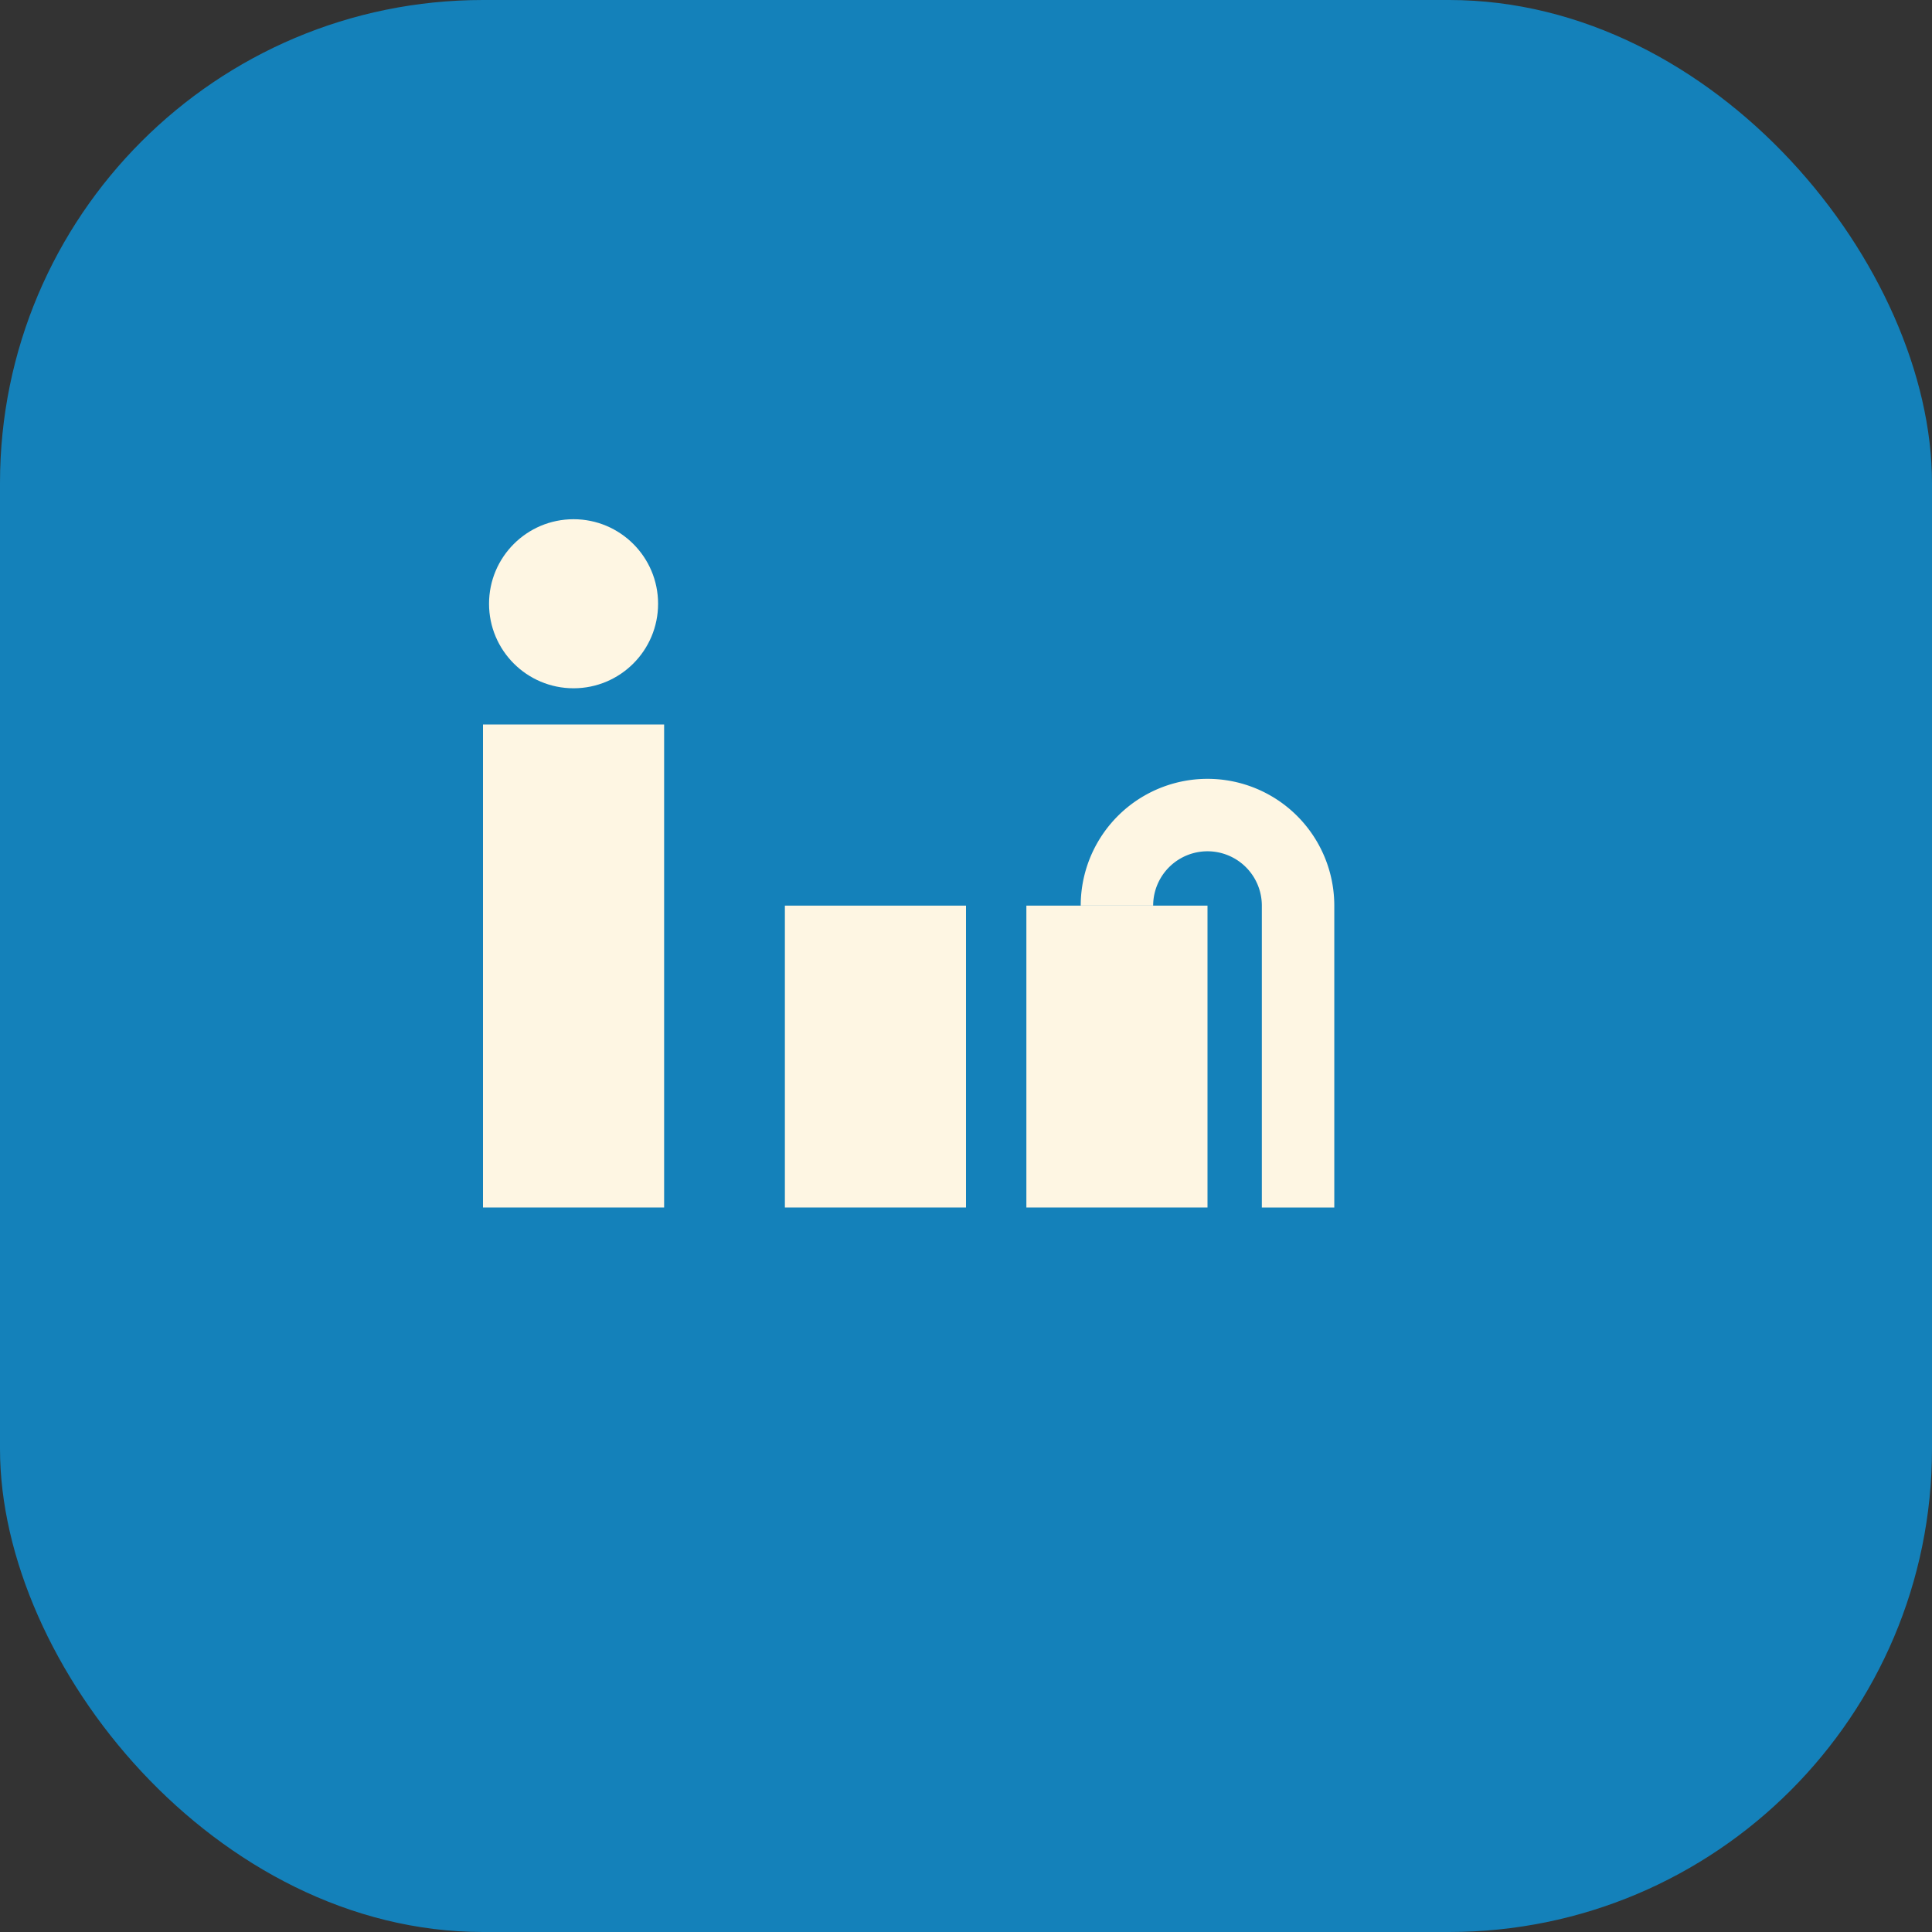
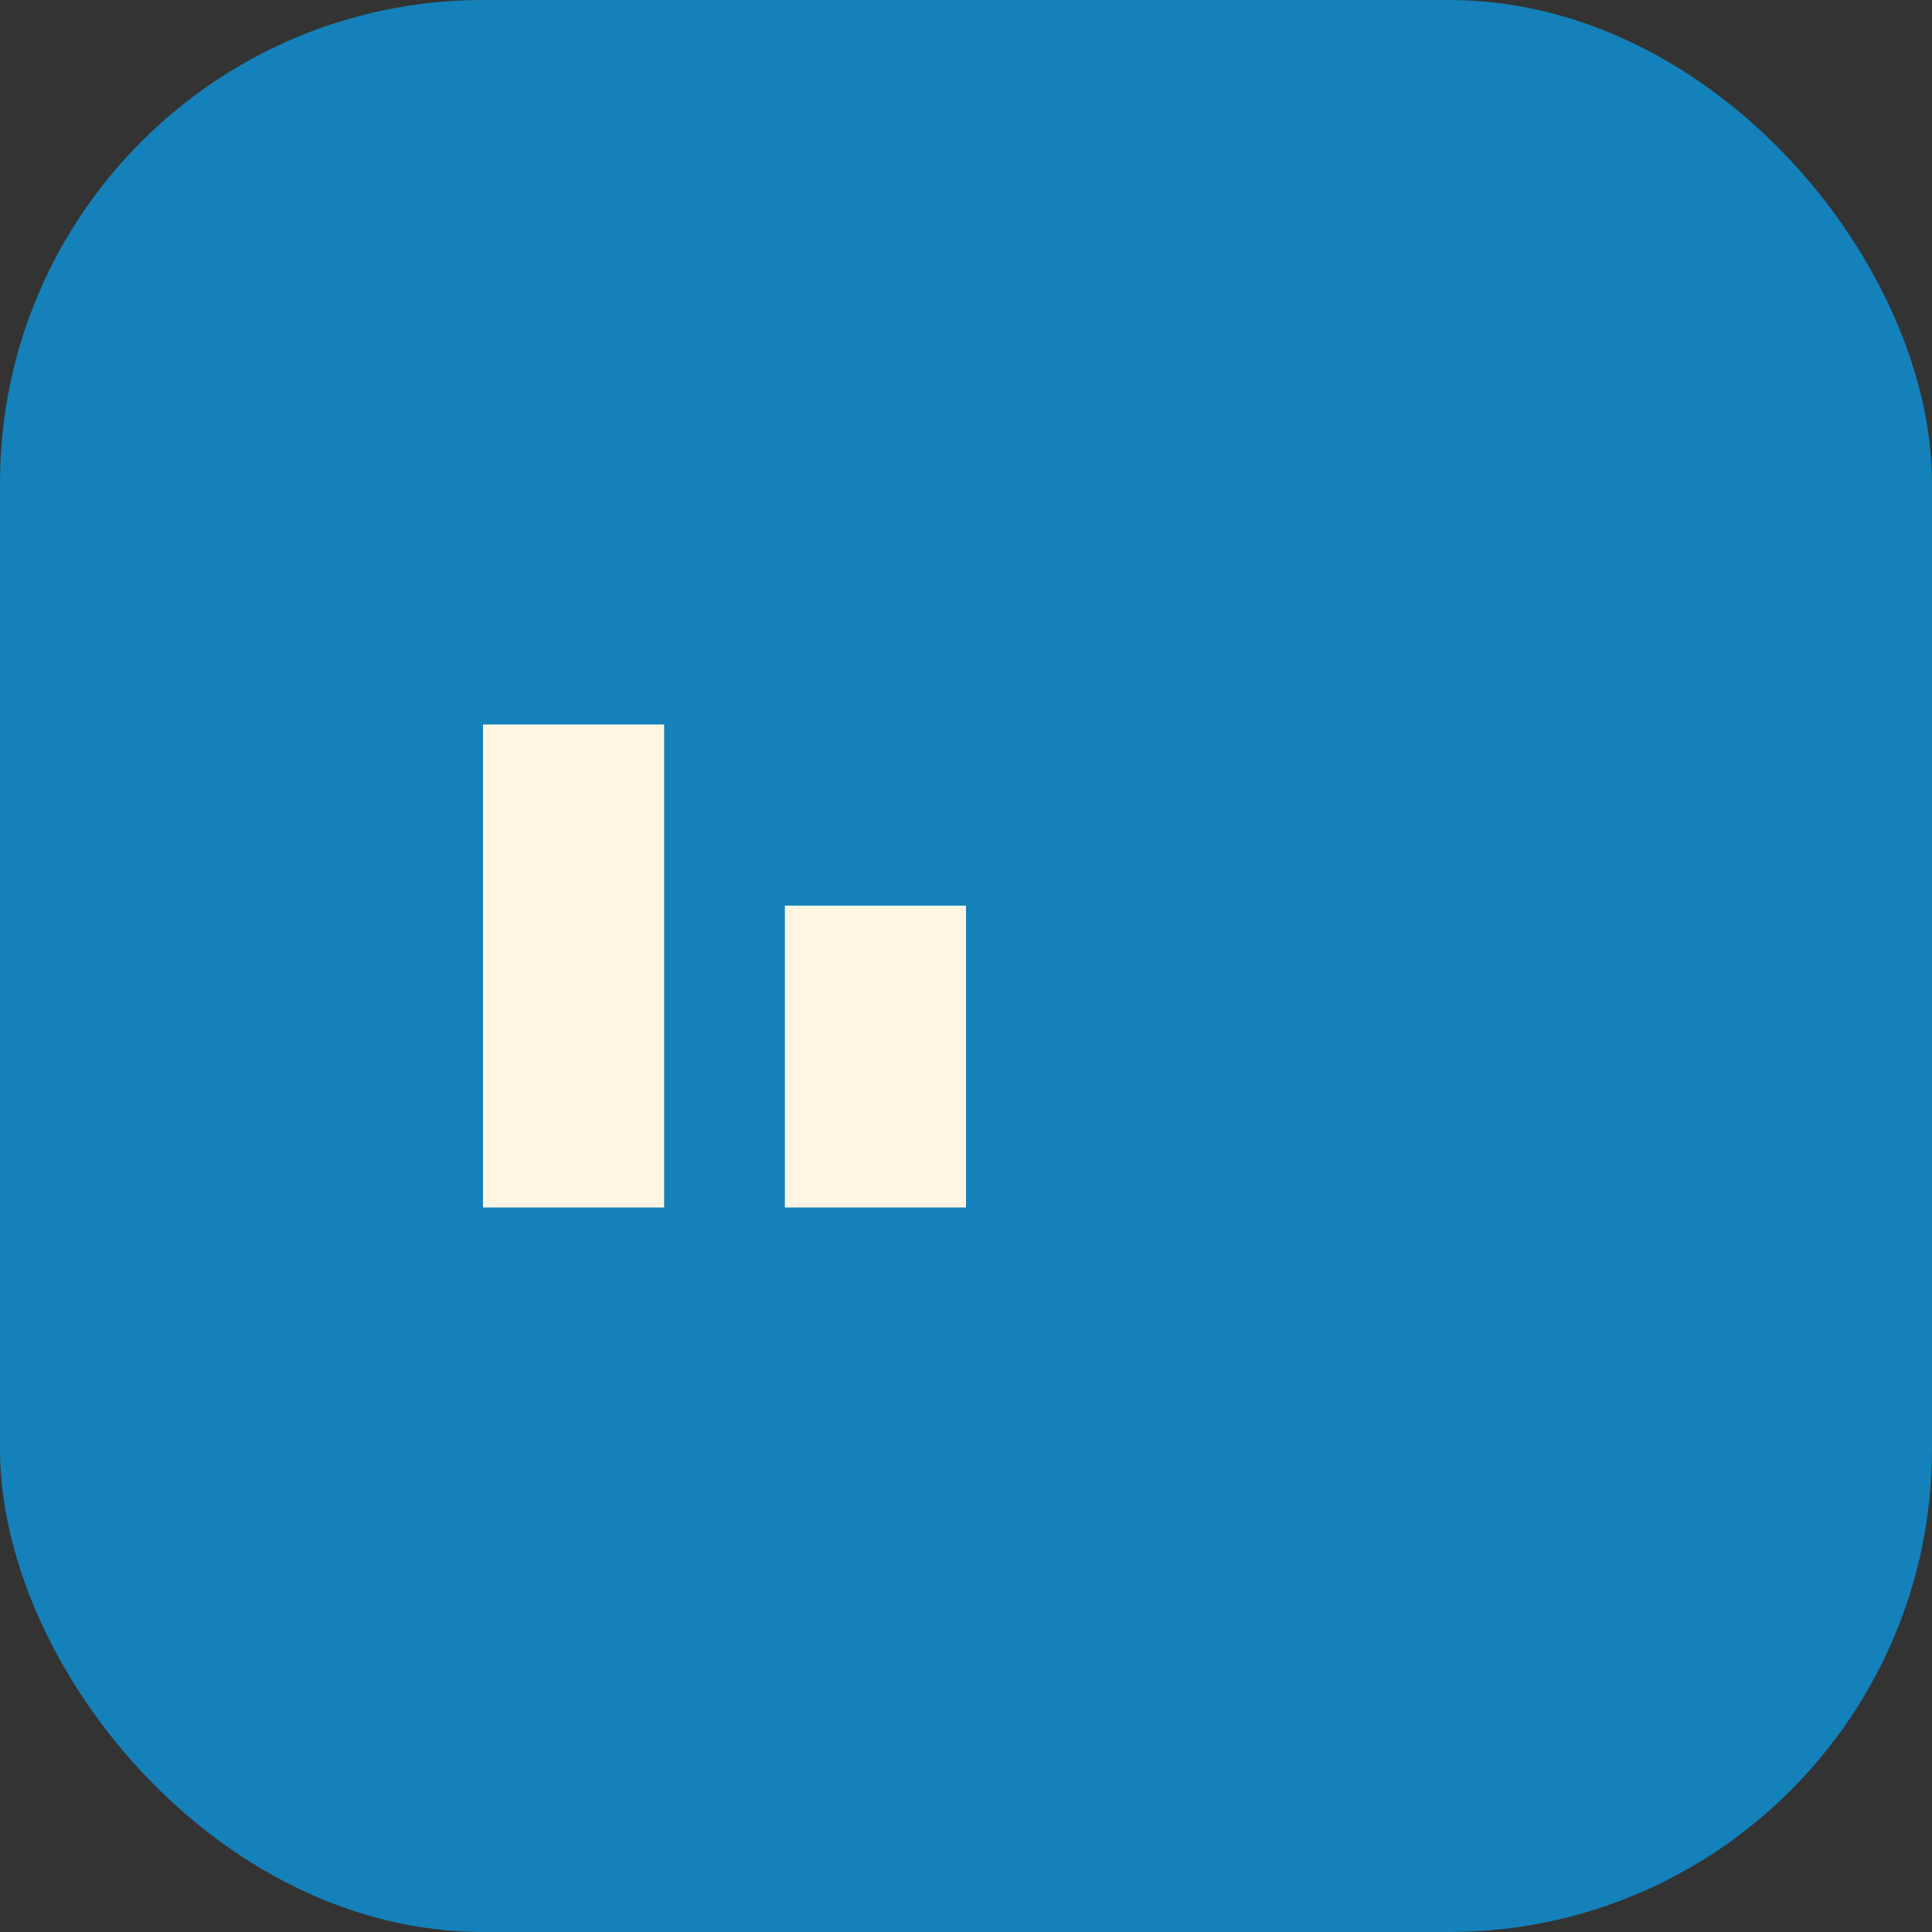
<svg xmlns="http://www.w3.org/2000/svg" width="32" height="32" viewBox="0 0 32 32">
  <rect x="0" y="0" width="32" height="32" fill="#333333" stroke="none" />
  <rect width="32" height="32" rx="8" fill="#1481BA" />
  <rect x="8" y="12" width="3" height="8" fill="#FEF6E3" />
-   <circle cx="9.5" cy="10" r="1.4" fill="#FEF6E3" />
  <rect x="13" y="15" width="3" height="5" fill="#FEF6E3" />
-   <rect x="17" y="15" width="3" height="5" fill="#FEF6E3" />
-   <path d="M18.5 15a1.5 1.5 0 0 1 3 0v5" stroke="#FEF6E3" stroke-width="1.2" fill="none" />
</svg>